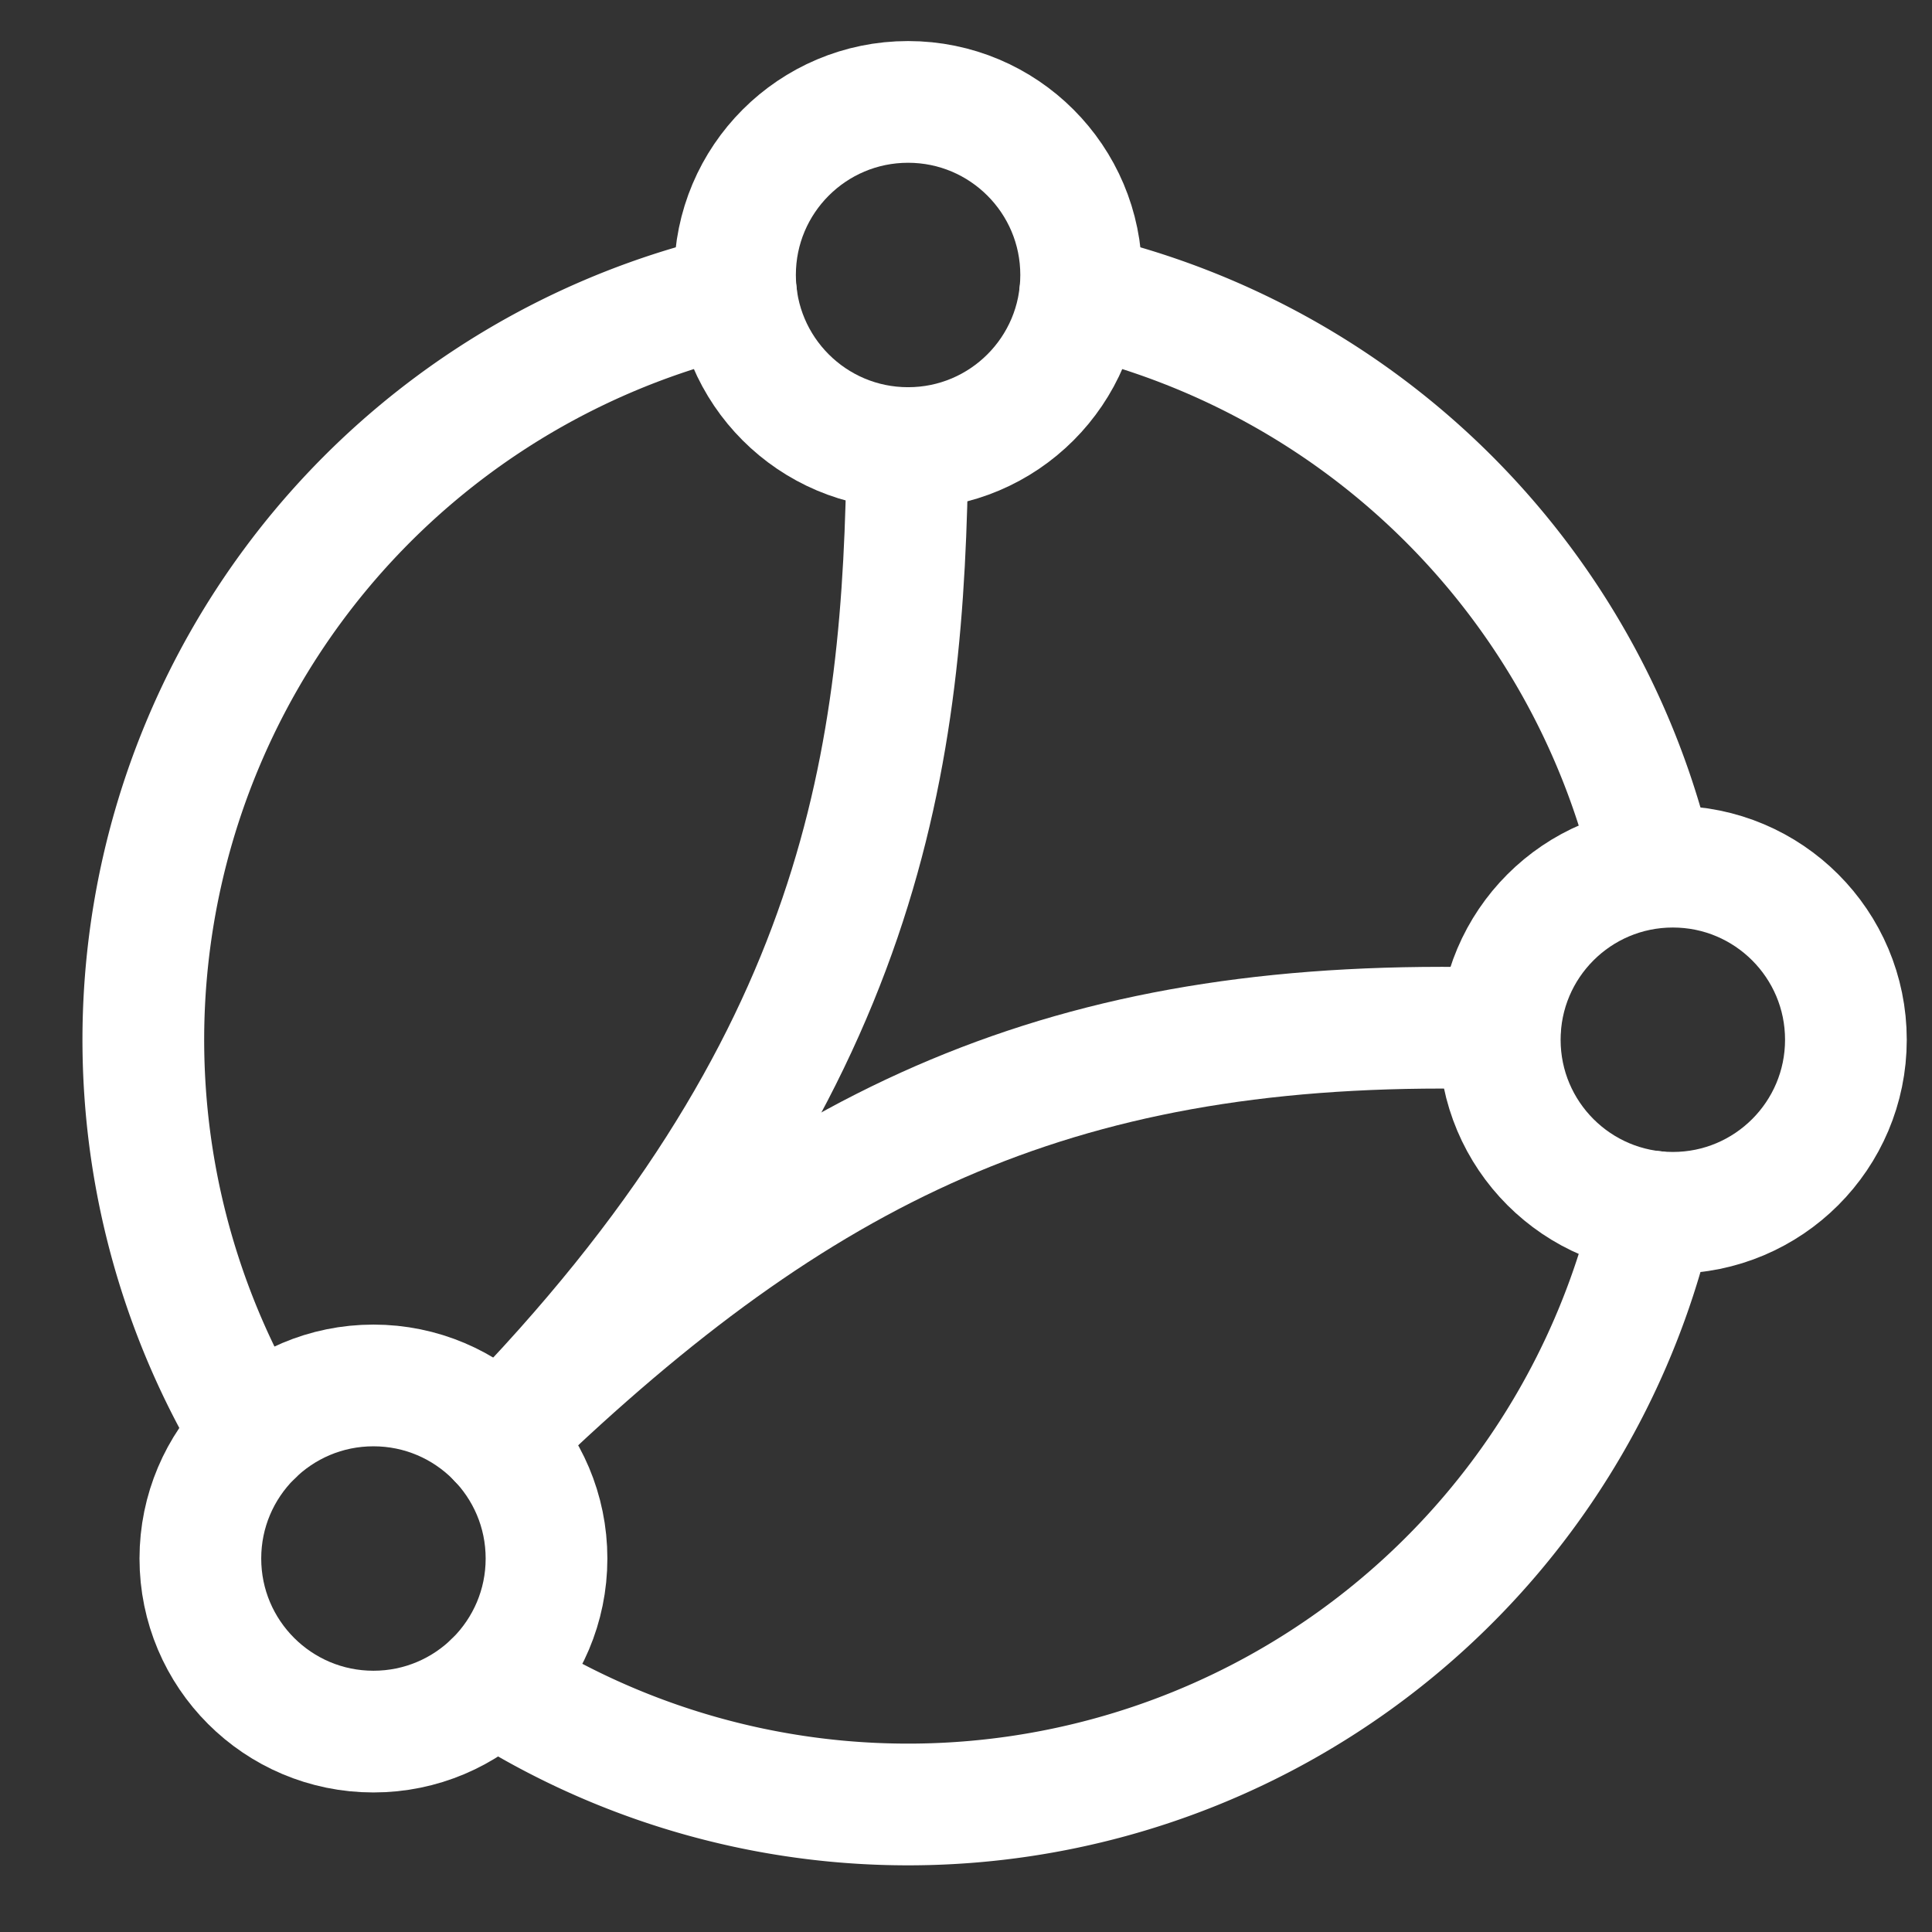
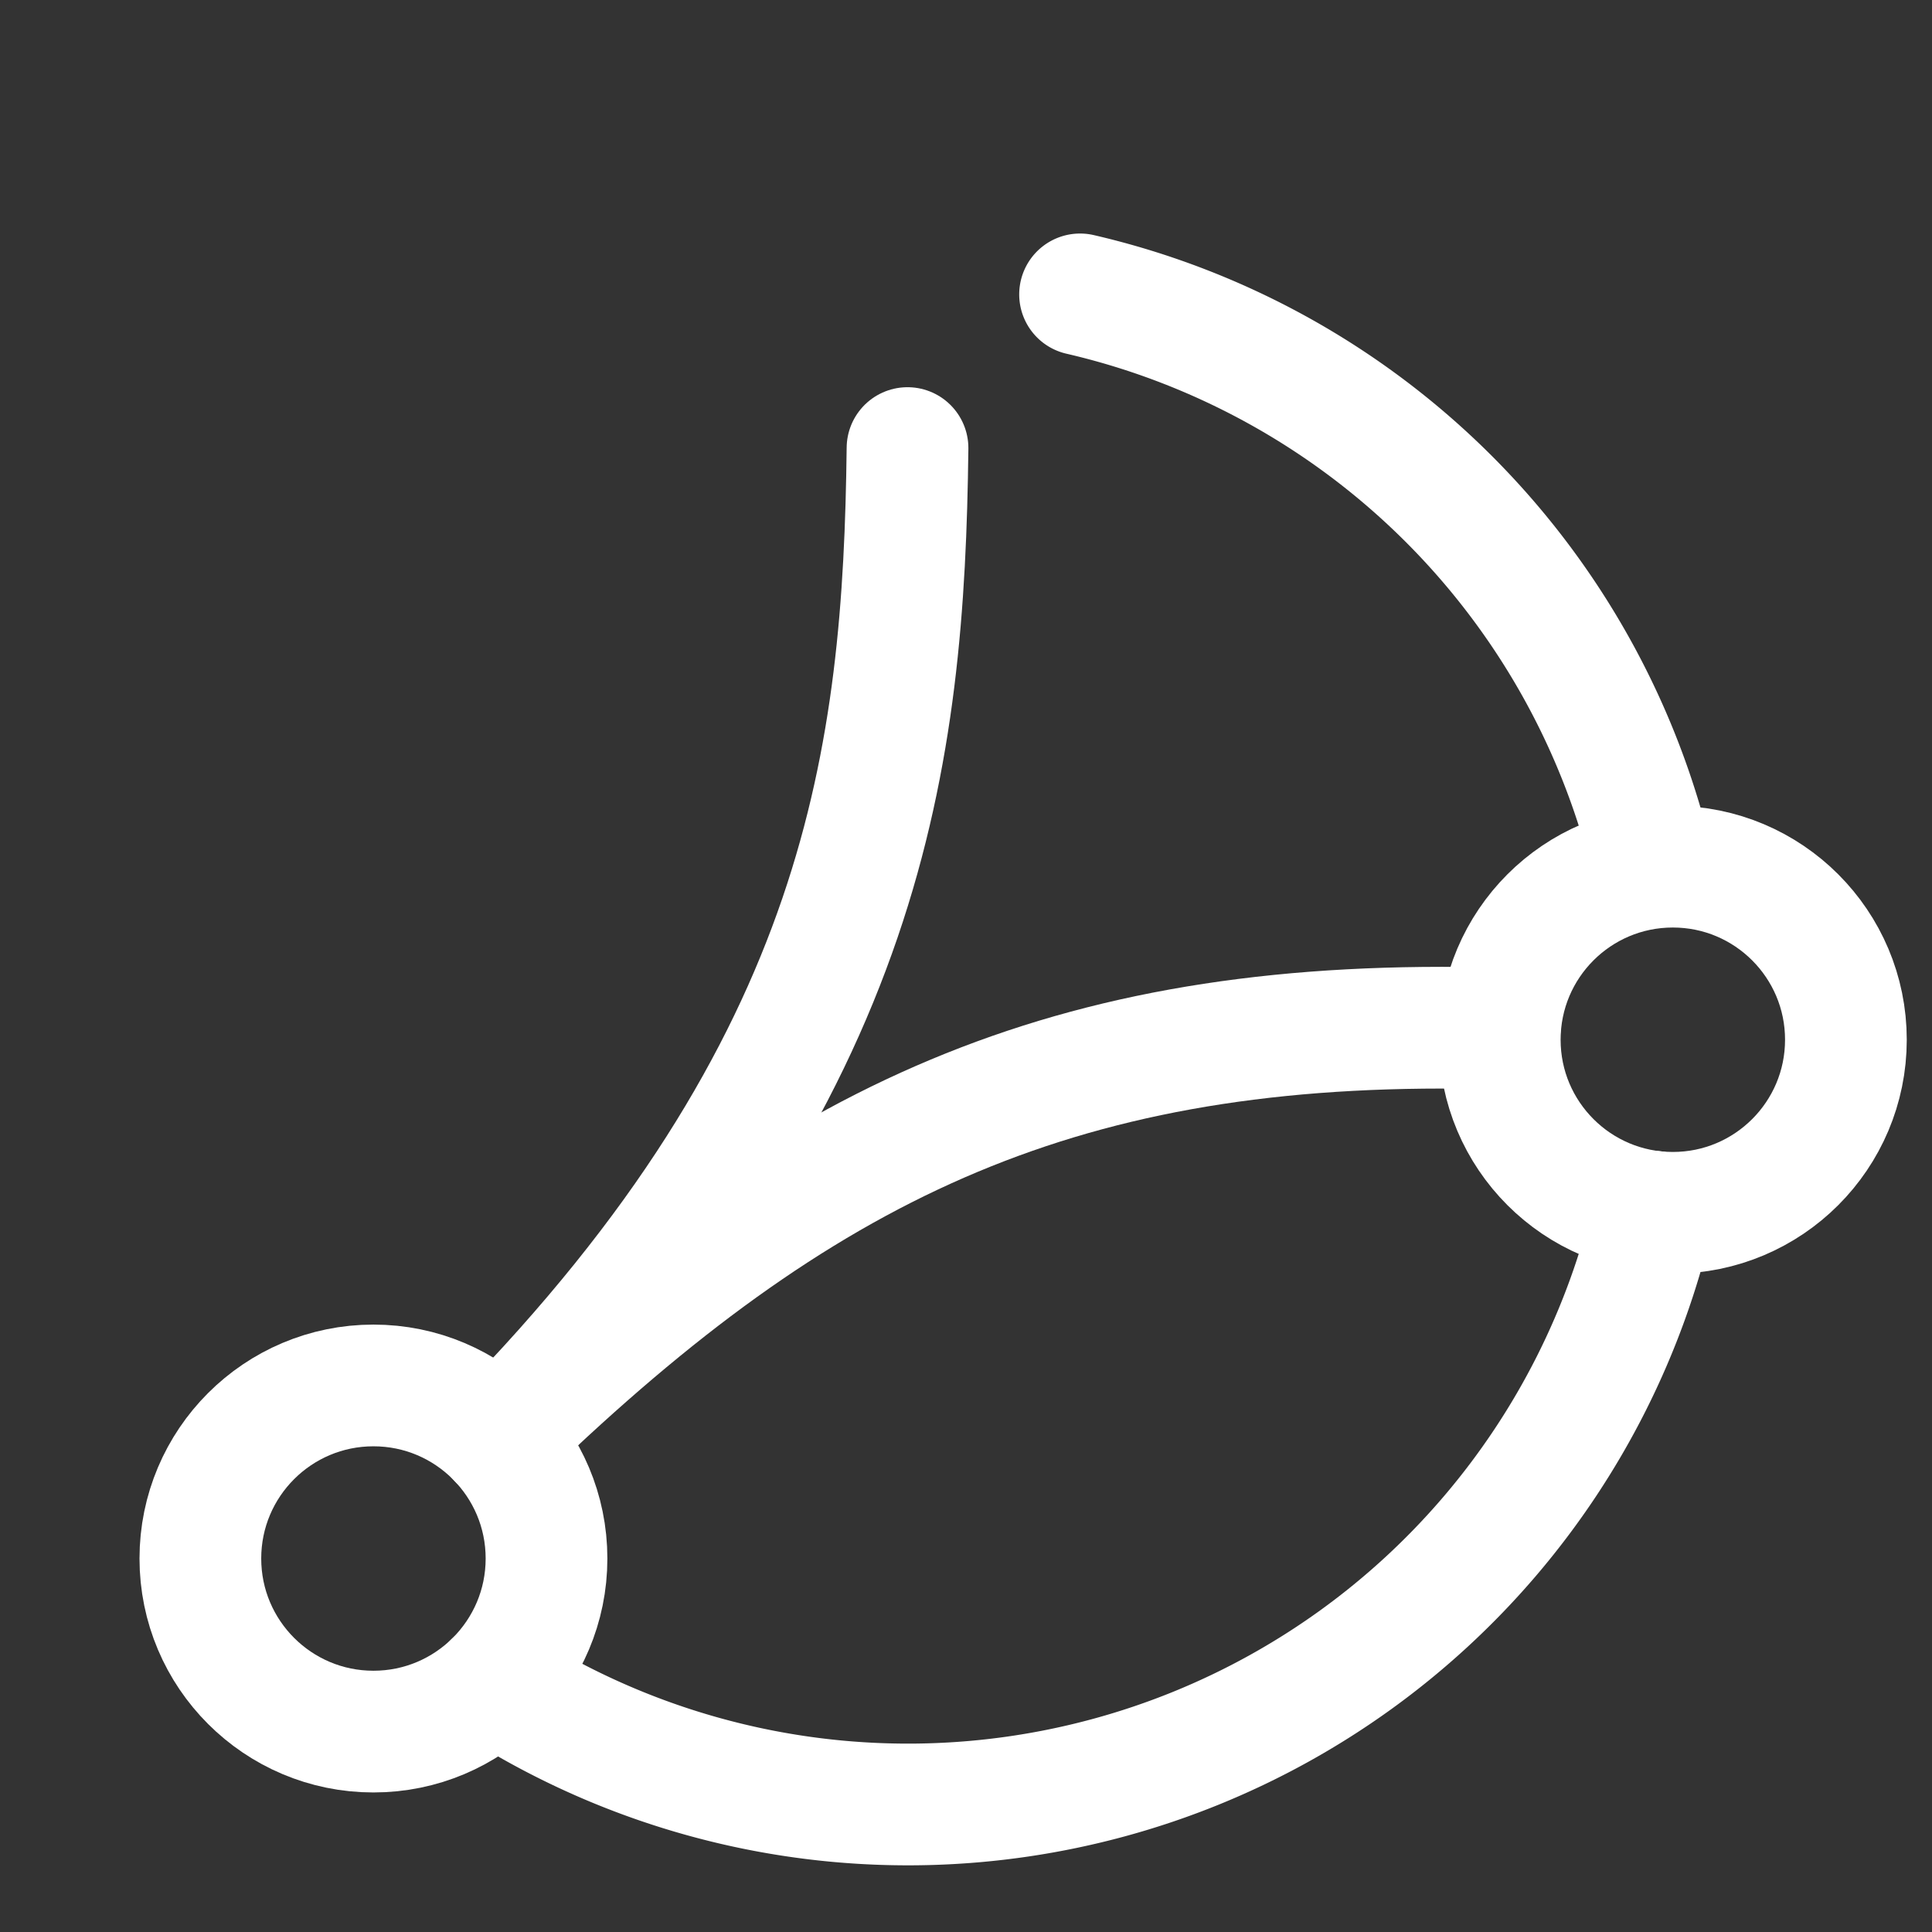
<svg xmlns="http://www.w3.org/2000/svg" width="800px" height="800px" viewBox="0 0 48 48" fill="#ffffff" stroke="#ffffff" stroke-width="3.024">
  <rect x="0" y="0" width="48" height="48" fill="#333333" stroke="none" />
  <g id="SVGRepo_bgCarrier" stroke-width="0" />
  <g id="SVGRepo_tracerCarrier" stroke-linecap="round" stroke-linejoin="round" />
  <g id="SVGRepo_iconCarrier">
    <defs>
      <style>.a{fill:none;stroke:#ffffff;stroke-linecap:round;stroke-linejoin:round;}</style>
    </defs>
-     <path class="a" d="M18.289,7.314A19.009,19.009,0,0,0,6.283,35.637" />
    <path class="a" d="M41.072,21.532A19.028,19.028,0,0,0,26.834,7.314" />
    <path class="a" d="M12.272,41.808a19.008,19.008,0,0,0,28.806-11.703" />
-     <circle class="a" cx="22.561" cy="6.832" r="4.3" />
    <circle class="a" cx="41.561" cy="25.832" r="4.3" />
    <circle class="a" cx="9.278" cy="38.721" r="4.3" />
    <path class="a" d="M13.243,34.886c7.228-6.757,13.617-9.63,24.018-9.332" />
    <path class="a" d="M22.547,11.132c-.091,7.611-1.005,15.314-10.148,24.634" />
  </g>
</svg>